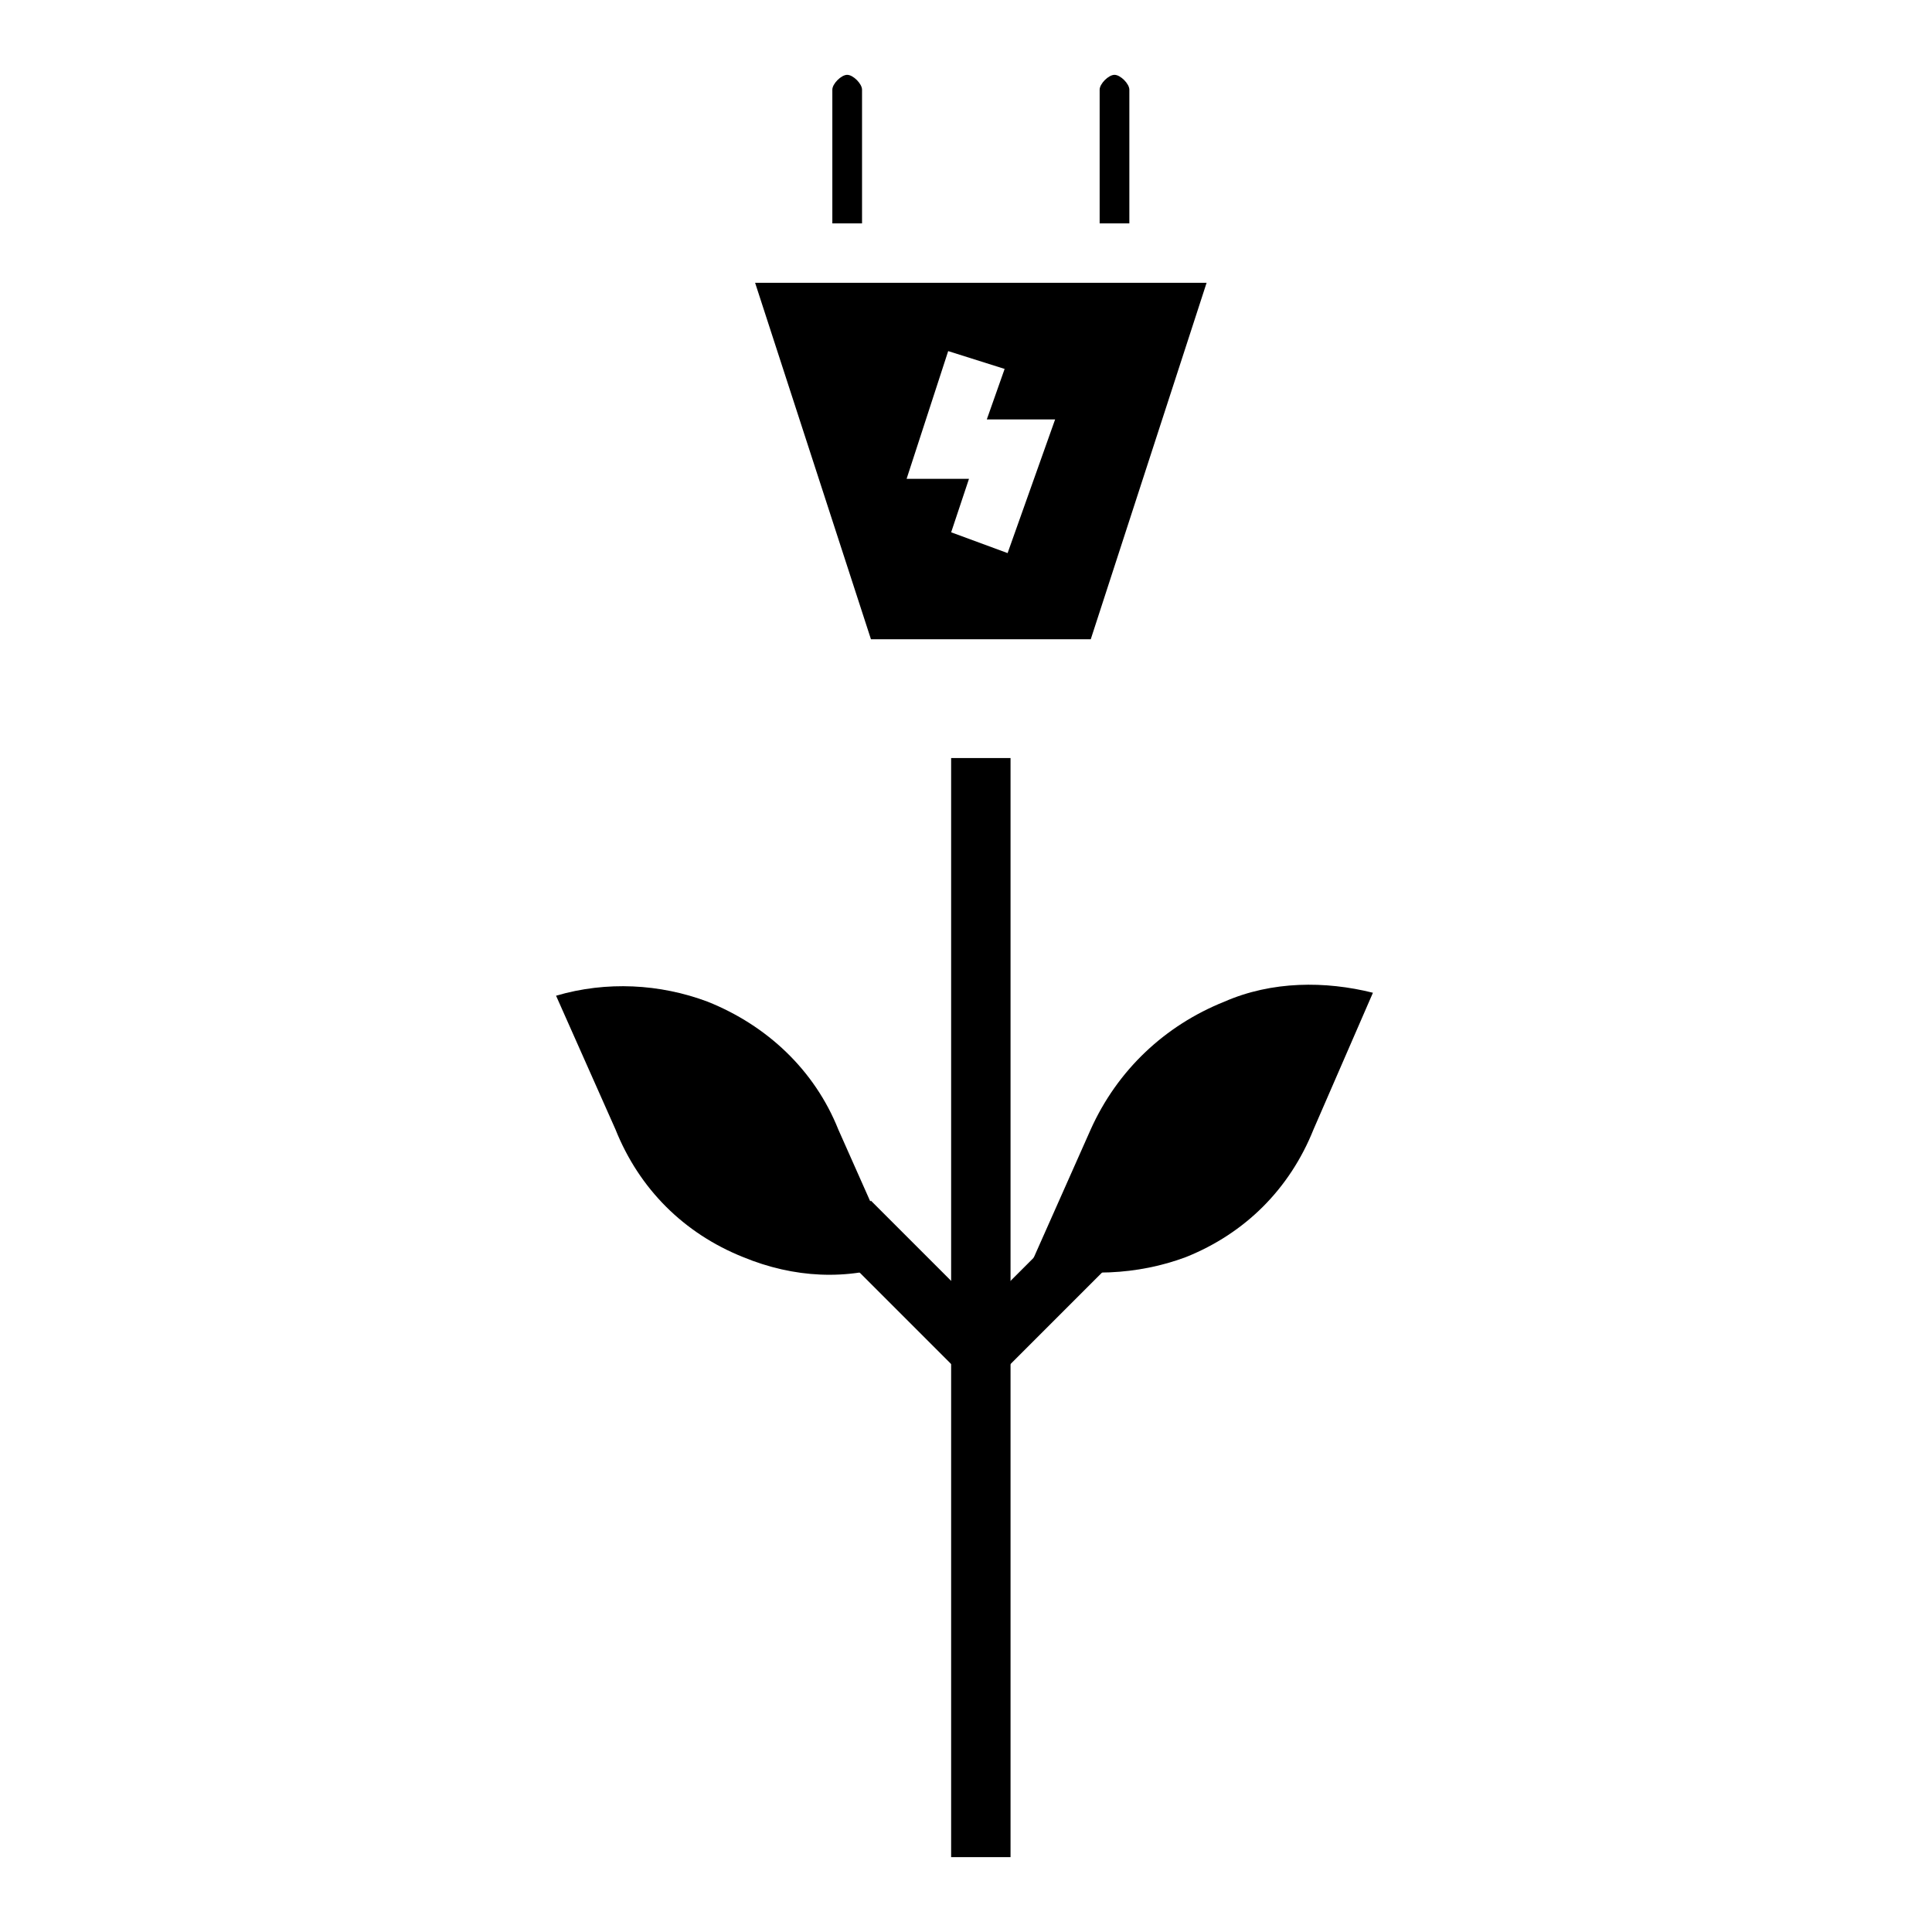
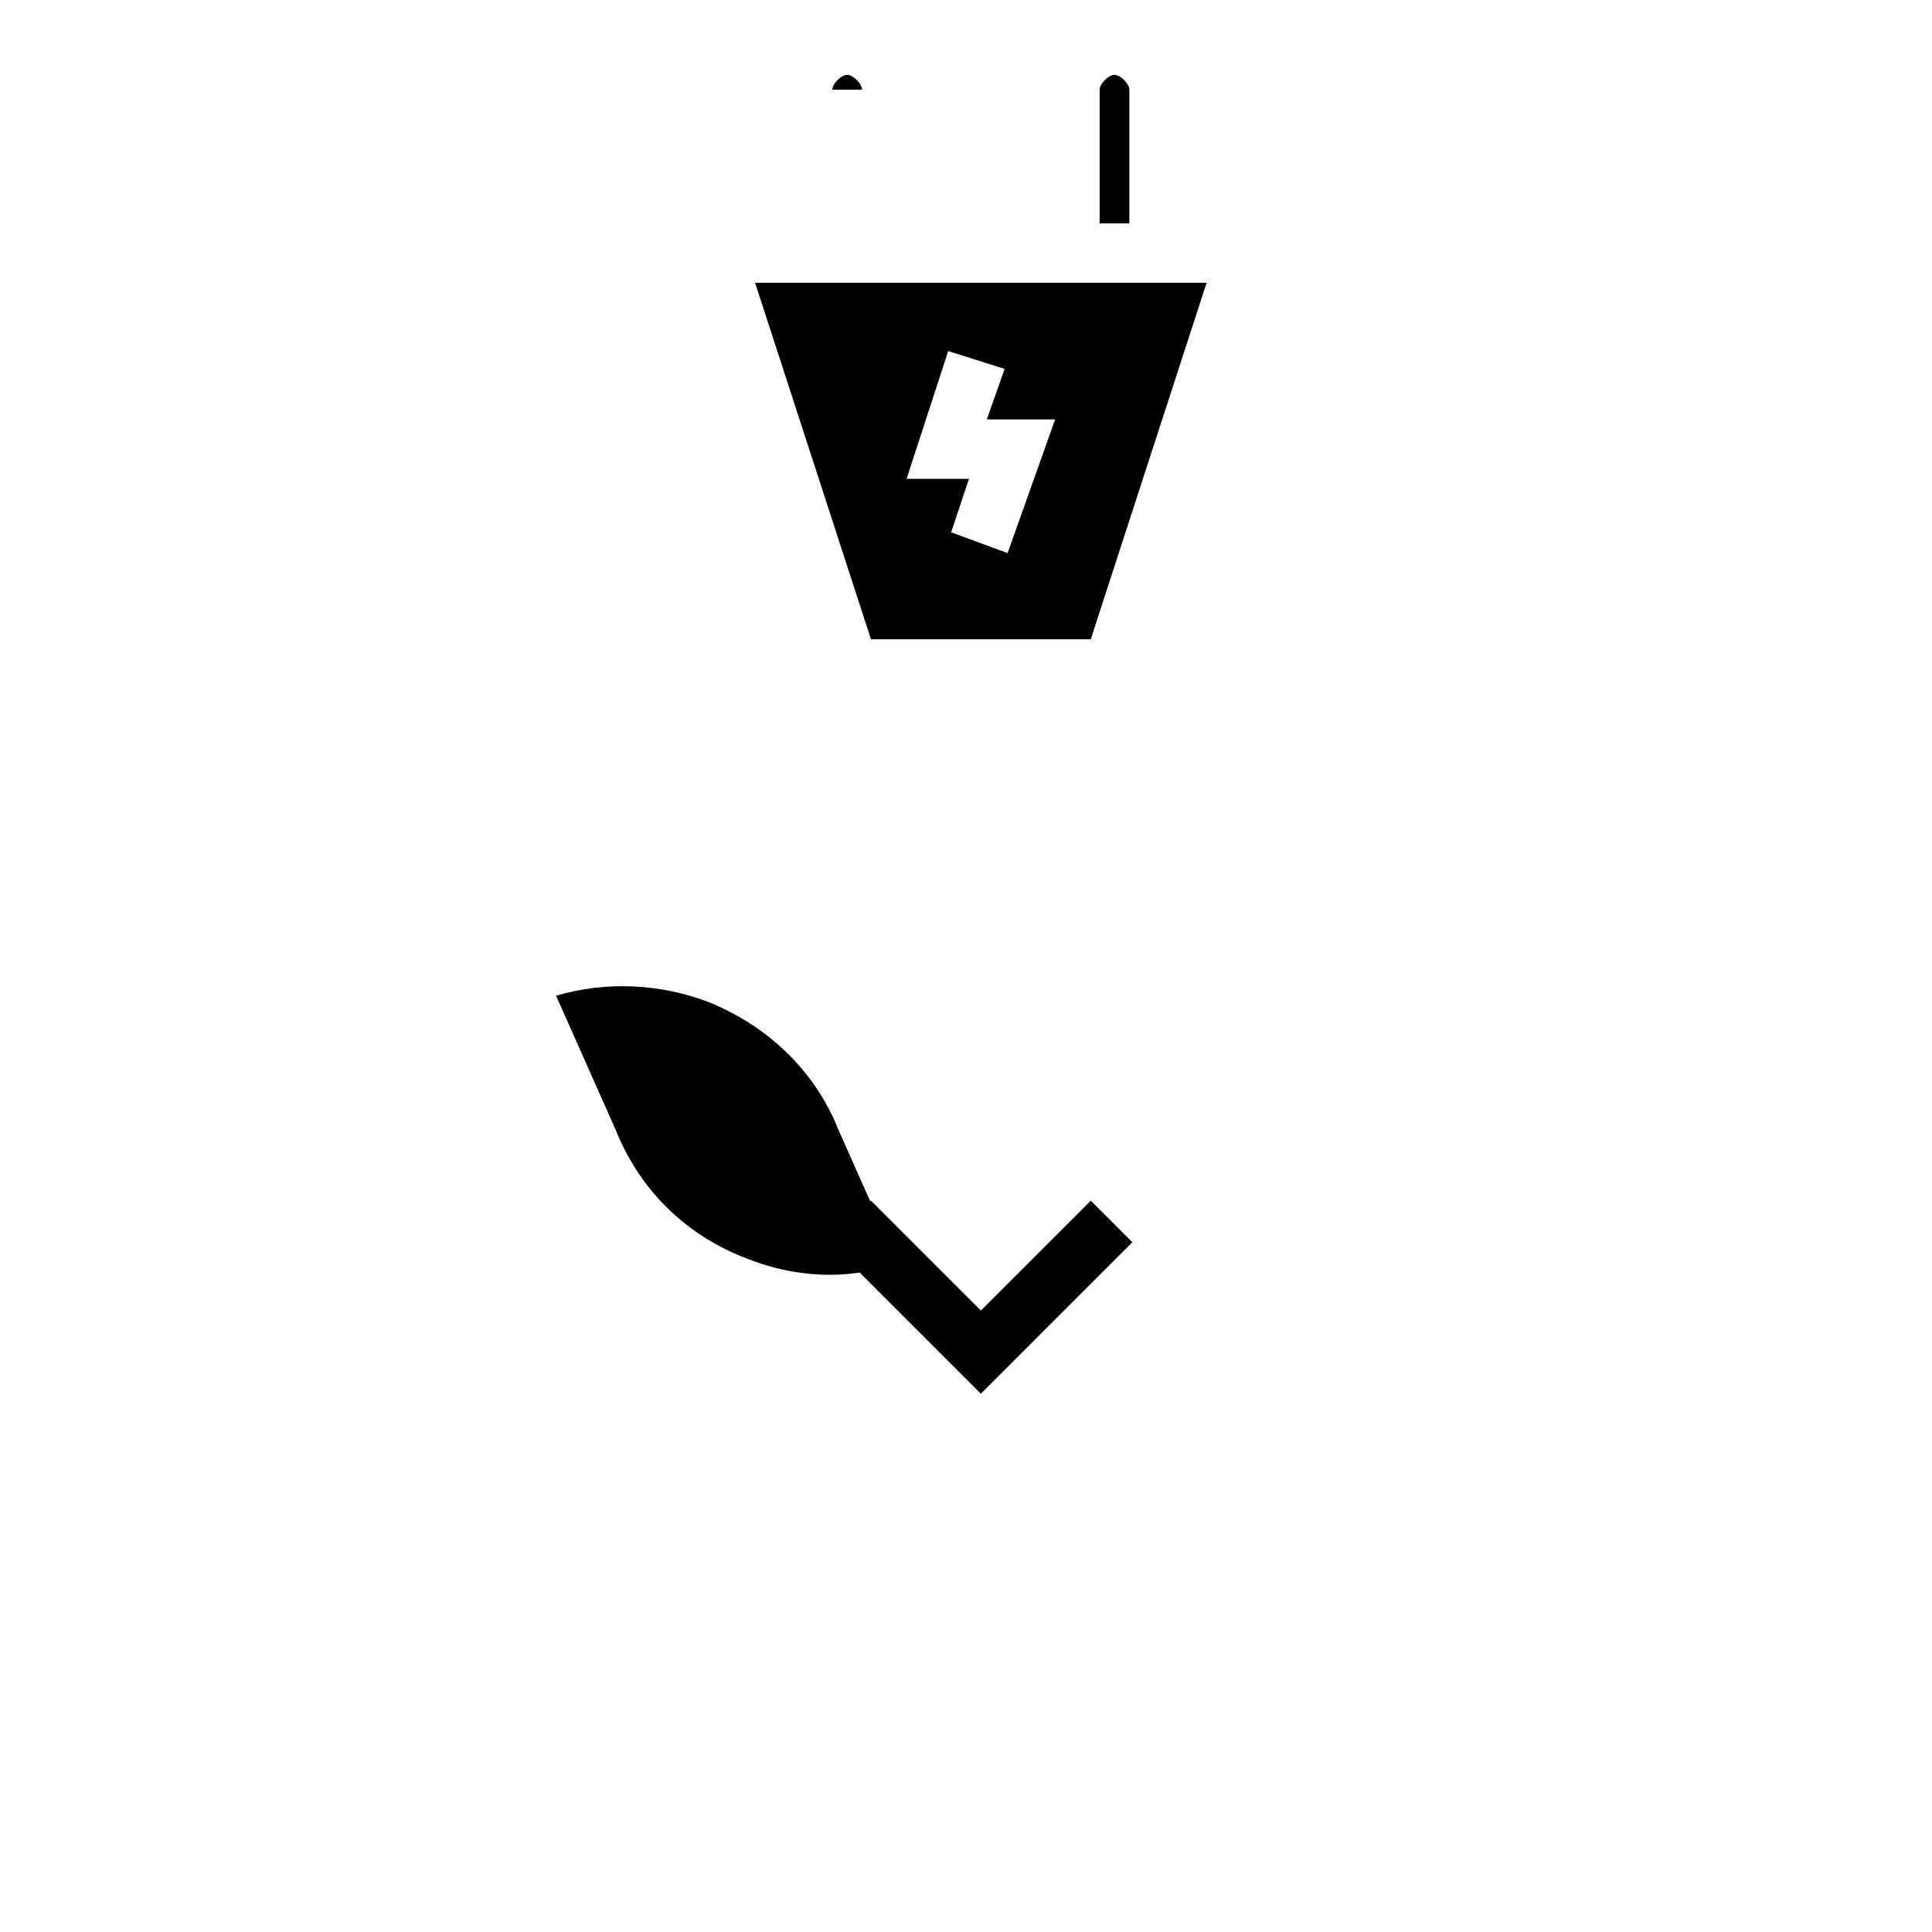
<svg xmlns="http://www.w3.org/2000/svg" fill="#000000" width="800px" height="800px" version="1.1" viewBox="144 144 512 512">
  <g>
    <path d="m443.29 167.77c0-1.574-2.359-3.938-3.934-3.938s-3.938 2.363-3.938 3.938v35.426h7.871z" />
-     <path d="m372.45 167.77c0-1.574-2.359-3.938-3.934-3.938s-3.938 2.363-3.938 3.938v35.426h7.871z" />
+     <path d="m372.45 167.77c0-1.574-2.359-3.938-3.934-3.938s-3.938 2.363-3.938 3.938h7.871z" />
    <path d="m331.51 409.45c-12.594-4.723-26.766-5.512-40.148-1.574l15.742 35.426c6.297 15.742 18.105 27.551 33.852 33.852 13.383 5.512 27.551 6.297 40.934 1.574l-15.742-35.426c-6.297-15.746-18.891-27.555-34.637-33.852z" />
    <path d="m344.11 218.94 30.699 94.465h58.254l30.699-94.465zm66.914 71.637-14.957-5.512 4.723-14.168h-16.531l11.02-33.852 14.957 4.723-4.723 13.383h18.105z" />
-     <path d="m468.48 409.45c-15.742 6.297-28.34 18.105-35.426 33.852l-15.742 35.426c13.383 3.938 28.34 3.148 40.934-1.574 15.742-6.297 27.551-18.105 33.852-33.852l15.742-36.211c-12.594-3.152-26.762-3.152-39.359 2.359z" />
    <path d="m444.08 473.21-40.148 40.148-40.145-40.148 11.02-11.02 29.125 29.125 29.129-29.125z" />
-     <path d="m396.06 344.89h15.742v291.27h-15.742z" />
  </g>
</svg>